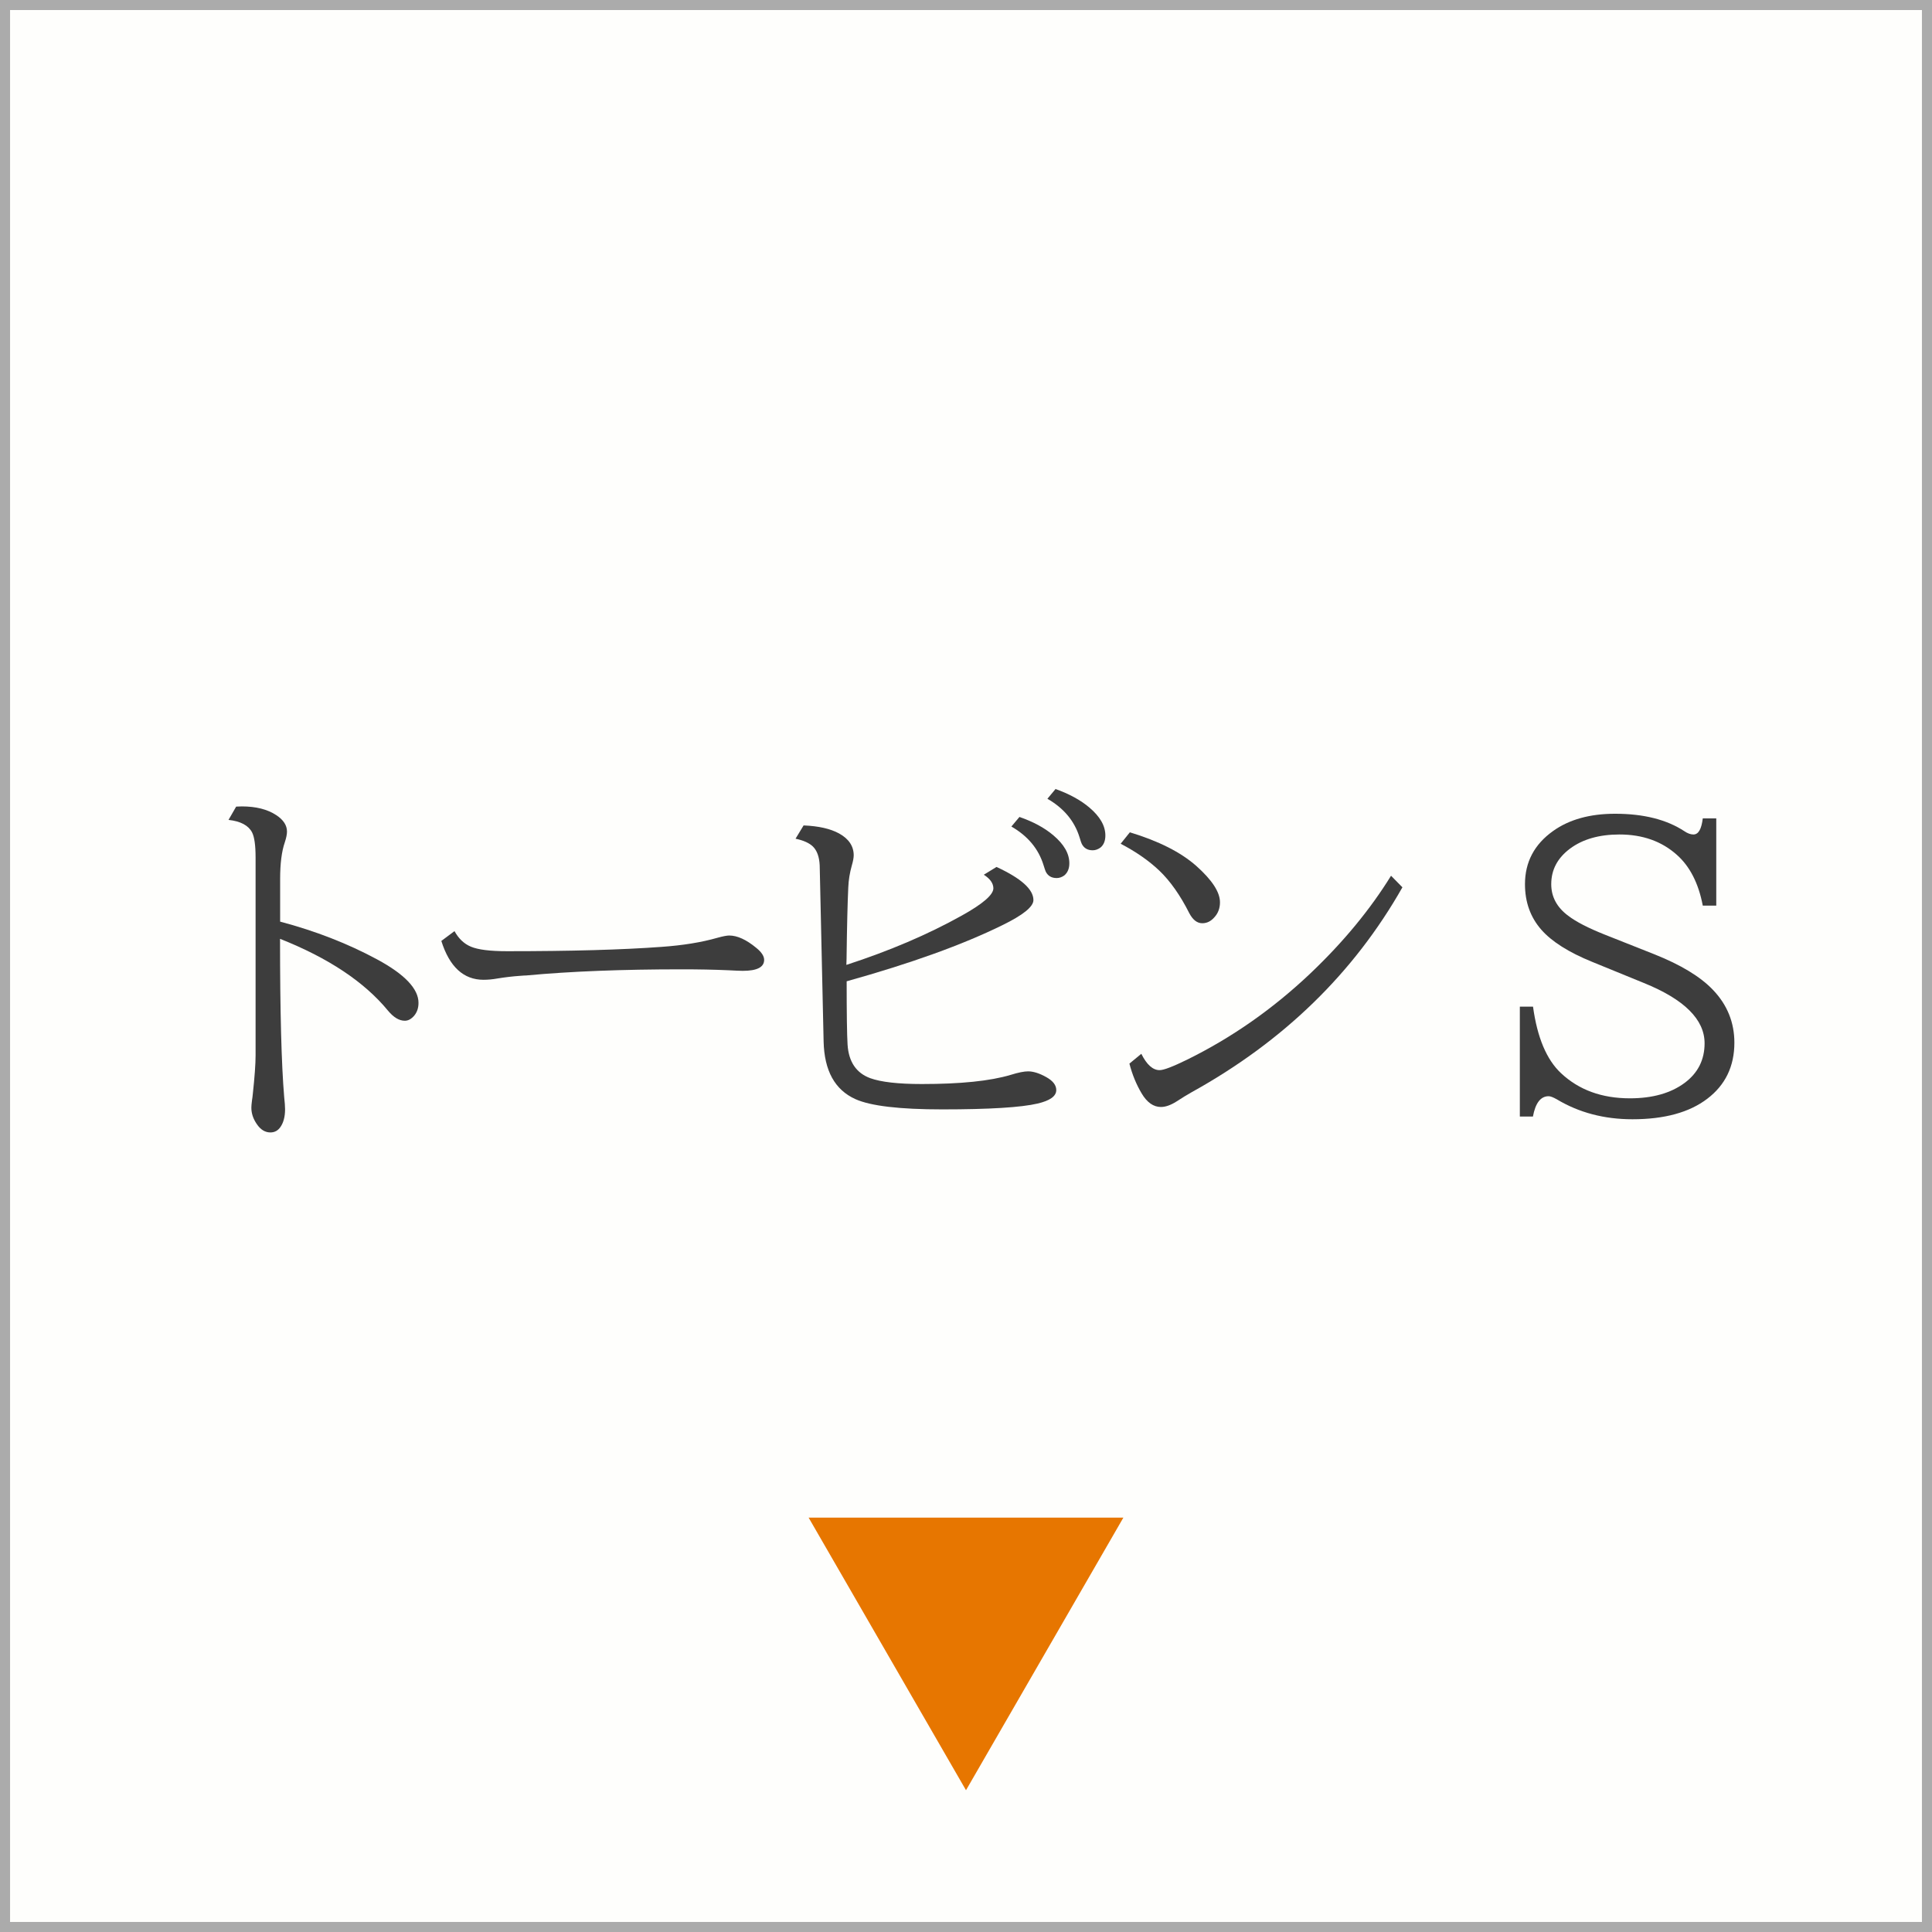
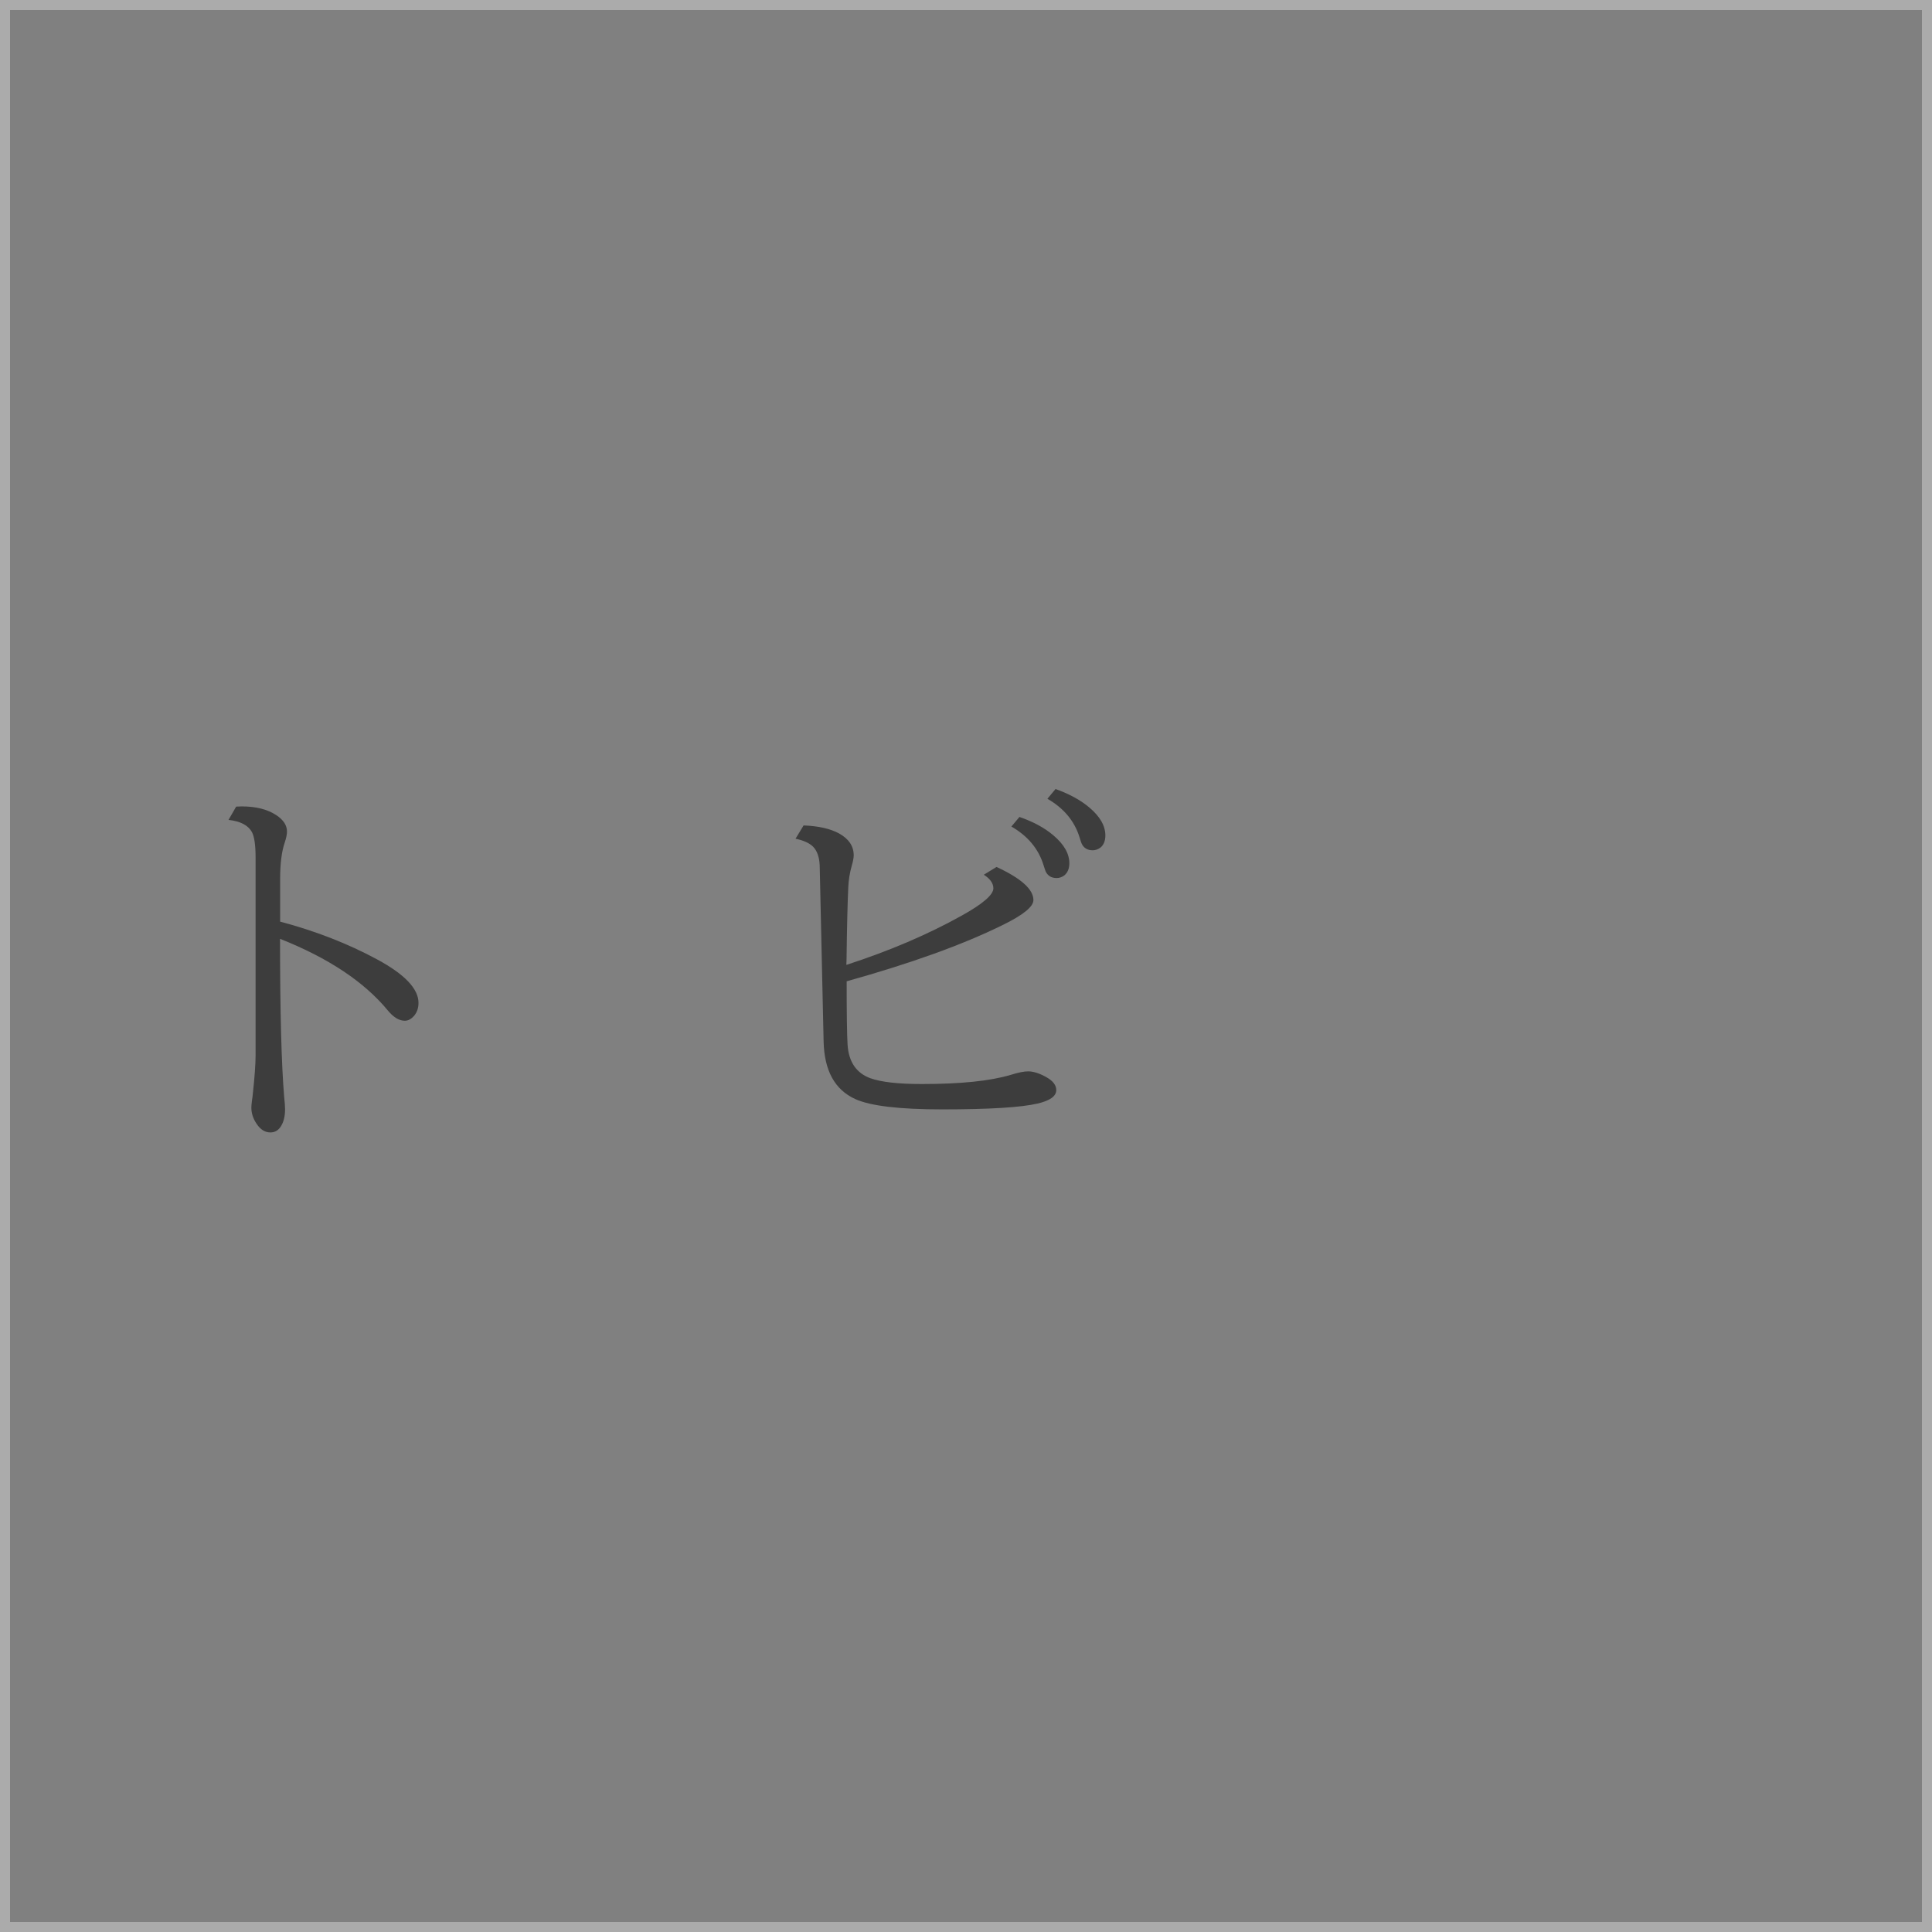
<svg xmlns="http://www.w3.org/2000/svg" id="_レイヤー_1" data-name="レイヤー 1" viewBox="0 0 192 192">
  <rect x="0" y="0" width="192" height="192" fill="#808080" stroke="none" />
  <defs>
    <style>
      .cls-1 {
        fill: #fefefc;
      }

      .cls-2 {
        fill: #ababab;
      }

      .cls-3 {
        fill: #3d3d3d;
      }

      .cls-4 {
        fill: #e77600;
      }
    </style>
  </defs>
  <g>
-     <rect class="cls-1" x=".5" y=".5" width="191" height="191" />
    <path class="cls-2" d="M191,1v190H1V1h190M192,0H0v192h192V0h0Z" />
  </g>
  <g>
    <path class="cls-3" d="M23.47,80.16c.25-.01.43-.02.56-.02,1.41,0,2.55.29,3.43.87.71.47,1.06,1.01,1.06,1.63,0,.27-.07.63-.22,1.08-.31.9-.46,2.11-.46,3.62v4.25c3.51.93,6.72,2.18,9.63,3.75,2.75,1.48,4.12,2.93,4.12,4.32,0,.51-.14.93-.43,1.28-.29.33-.59.5-.93.5-.56,0-1.11-.33-1.67-1-2.35-2.86-5.93-5.24-10.73-7.14,0,7.25.14,12.48.41,15.7.06.56.09.97.09,1.24,0,.74-.16,1.33-.46,1.76-.25.36-.58.54-1,.54-.53,0-.98-.28-1.35-.83-.36-.52-.54-1.06-.54-1.63,0-.15.02-.41.07-.78.02-.12.05-.3.07-.54.19-1.76.28-3.04.28-3.86v-19.69c0-1.21-.12-2.04-.35-2.49-.36-.69-1.14-1.11-2.34-1.24l.76-1.32Z" />
-     <path class="cls-3" d="M45.17,92.54c.41.74.95,1.26,1.63,1.54.71.3,1.91.45,3.6.45,6.3,0,11.41-.14,15.33-.43,2.13-.15,3.99-.45,5.59-.91.54-.15.93-.22,1.15-.22.8,0,1.7.41,2.69,1.23.52.42.78.82.78,1.19,0,.73-.71,1.09-2.12,1.09-.26,0-.75-.02-1.49-.06-1.37-.06-2.89-.09-4.55-.09-5.93,0-11.09.2-15.48.61-.09,0-.3.01-.65.04-.73.05-1.47.14-2.21.26-.5.09-.96.13-1.39.13-1.98,0-3.38-1.29-4.19-3.86l1.3-.97Z" />
+     <path class="cls-3" d="M45.17,92.54l1.3-.97Z" />
    <path class="cls-3" d="M99.04,86.16c2.44,1.13,3.66,2.22,3.66,3.29,0,.66-1.03,1.49-3.1,2.5-3.92,1.93-9.08,3.79-15.46,5.57,0,3.22.03,5.31.09,6.29.11,1.72.87,2.83,2.26,3.34,1.05.38,2.76.58,5.12.58,3.85,0,6.79-.3,8.83-.91.77-.24,1.34-.35,1.73-.35.52,0,1.13.19,1.82.58.66.37.98.8.98,1.28,0,.61-.62,1.05-1.86,1.34-1.61.38-4.76.58-9.47.58-4.24,0-7.12-.34-8.63-1.02-2.04-.92-3.09-2.82-3.16-5.72l-.39-17.52c-.04-.83-.26-1.45-.67-1.86-.36-.35-.93-.61-1.73-.78l.8-1.32c1.5.06,2.67.33,3.53.8.96.53,1.45,1.26,1.45,2.17,0,.23-.06.58-.19,1.02-.2.71-.32,1.43-.35,2.17-.07,1.47-.13,3.84-.17,7.09l-.02.61c4.28-1.39,8.1-3.02,11.47-4.9,2.09-1.16,3.14-2.07,3.14-2.71,0-.49-.32-.95-.95-1.35l1.24-.76ZM101.29,81.18c1.39.48,2.52,1.09,3.4,1.84,1.05.89,1.58,1.81,1.58,2.77,0,.53-.17.93-.5,1.21-.24.17-.49.26-.76.26-.52,0-.88-.22-1.09-.65-.04-.09-.11-.3-.22-.65-.5-1.61-1.56-2.88-3.19-3.82l.8-.95ZM104.87,78.4c1.39.5,2.52,1.11,3.4,1.86,1.05.89,1.58,1.81,1.58,2.77,0,.54-.17.95-.5,1.21-.24.17-.49.26-.76.26-.52,0-.88-.22-1.09-.65-.04-.07-.11-.29-.22-.65-.5-1.61-1.56-2.88-3.19-3.82l.8-.96Z" />
-     <path class="cls-3" d="M112.27,82.71c2.87.87,5.07,1.98,6.61,3.34,1.57,1.4,2.36,2.6,2.36,3.62,0,.58-.18,1.07-.54,1.47-.35.41-.75.61-1.22.61-.51,0-.93-.33-1.28-.98-.9-1.79-1.9-3.21-2.99-4.25-1.03-.98-2.31-1.87-3.84-2.67l.91-1.13ZM113.42,104.72c.54,1.09,1.15,1.63,1.82,1.63.41,0,1.32-.35,2.73-1.04,4.47-2.2,8.56-5.07,12.27-8.59,3.25-3.09,5.92-6.32,8-9.69l1.13,1.15c-4.84,8.53-11.82,15.31-20.94,20.36-.4.22-.9.53-1.52.93-.57.36-1.08.54-1.54.54-.74,0-1.38-.45-1.91-1.34-.53-.89-.94-1.88-1.22-2.97l1.19-.98Z" />
-     <path class="cls-3" d="M151.05,100.04h1.3c.42,3.07,1.35,5.27,2.78,6.61,1.78,1.67,4.06,2.5,6.85,2.5,2.24,0,4.05-.51,5.42-1.52,1.34-.99,2-2.31,2-3.95,0-2.36-2.01-4.36-6.03-5.99l-5.14-2.1c-2.34-.95-4.02-2.02-5.05-3.19-1.09-1.24-1.63-2.75-1.63-4.53,0-2.2.93-3.96,2.8-5.29,1.6-1.14,3.65-1.71,6.16-1.71,2.83,0,5.13.58,6.89,1.74.31.21.61.32.89.32.5,0,.8-.53.93-1.6h1.34v8.67h-1.34c-.42-2.21-1.28-3.9-2.58-5.05-1.51-1.35-3.41-2.02-5.7-2.02-2.02,0-3.66.47-4.92,1.41-1.24.93-1.86,2.1-1.86,3.53,0,1.25.56,2.3,1.69,3.14.8.61,2,1.22,3.6,1.86l4.97,1.97c2.61,1.04,4.55,2.21,5.81,3.53,1.42,1.48,2.13,3.24,2.13,5.25,0,2.35-.9,4.21-2.69,5.57-1.78,1.36-4.26,2.04-7.44,2.04-2.81,0-5.32-.66-7.53-1.99-.36-.2-.62-.3-.8-.3-.79,0-1.31.67-1.56,2.02h-1.3v-10.91Z" />
  </g>
-   <polygon class="cls-4" points="96 177.91 111.64 150.82 80.36 150.82 96 177.91" />
</svg>